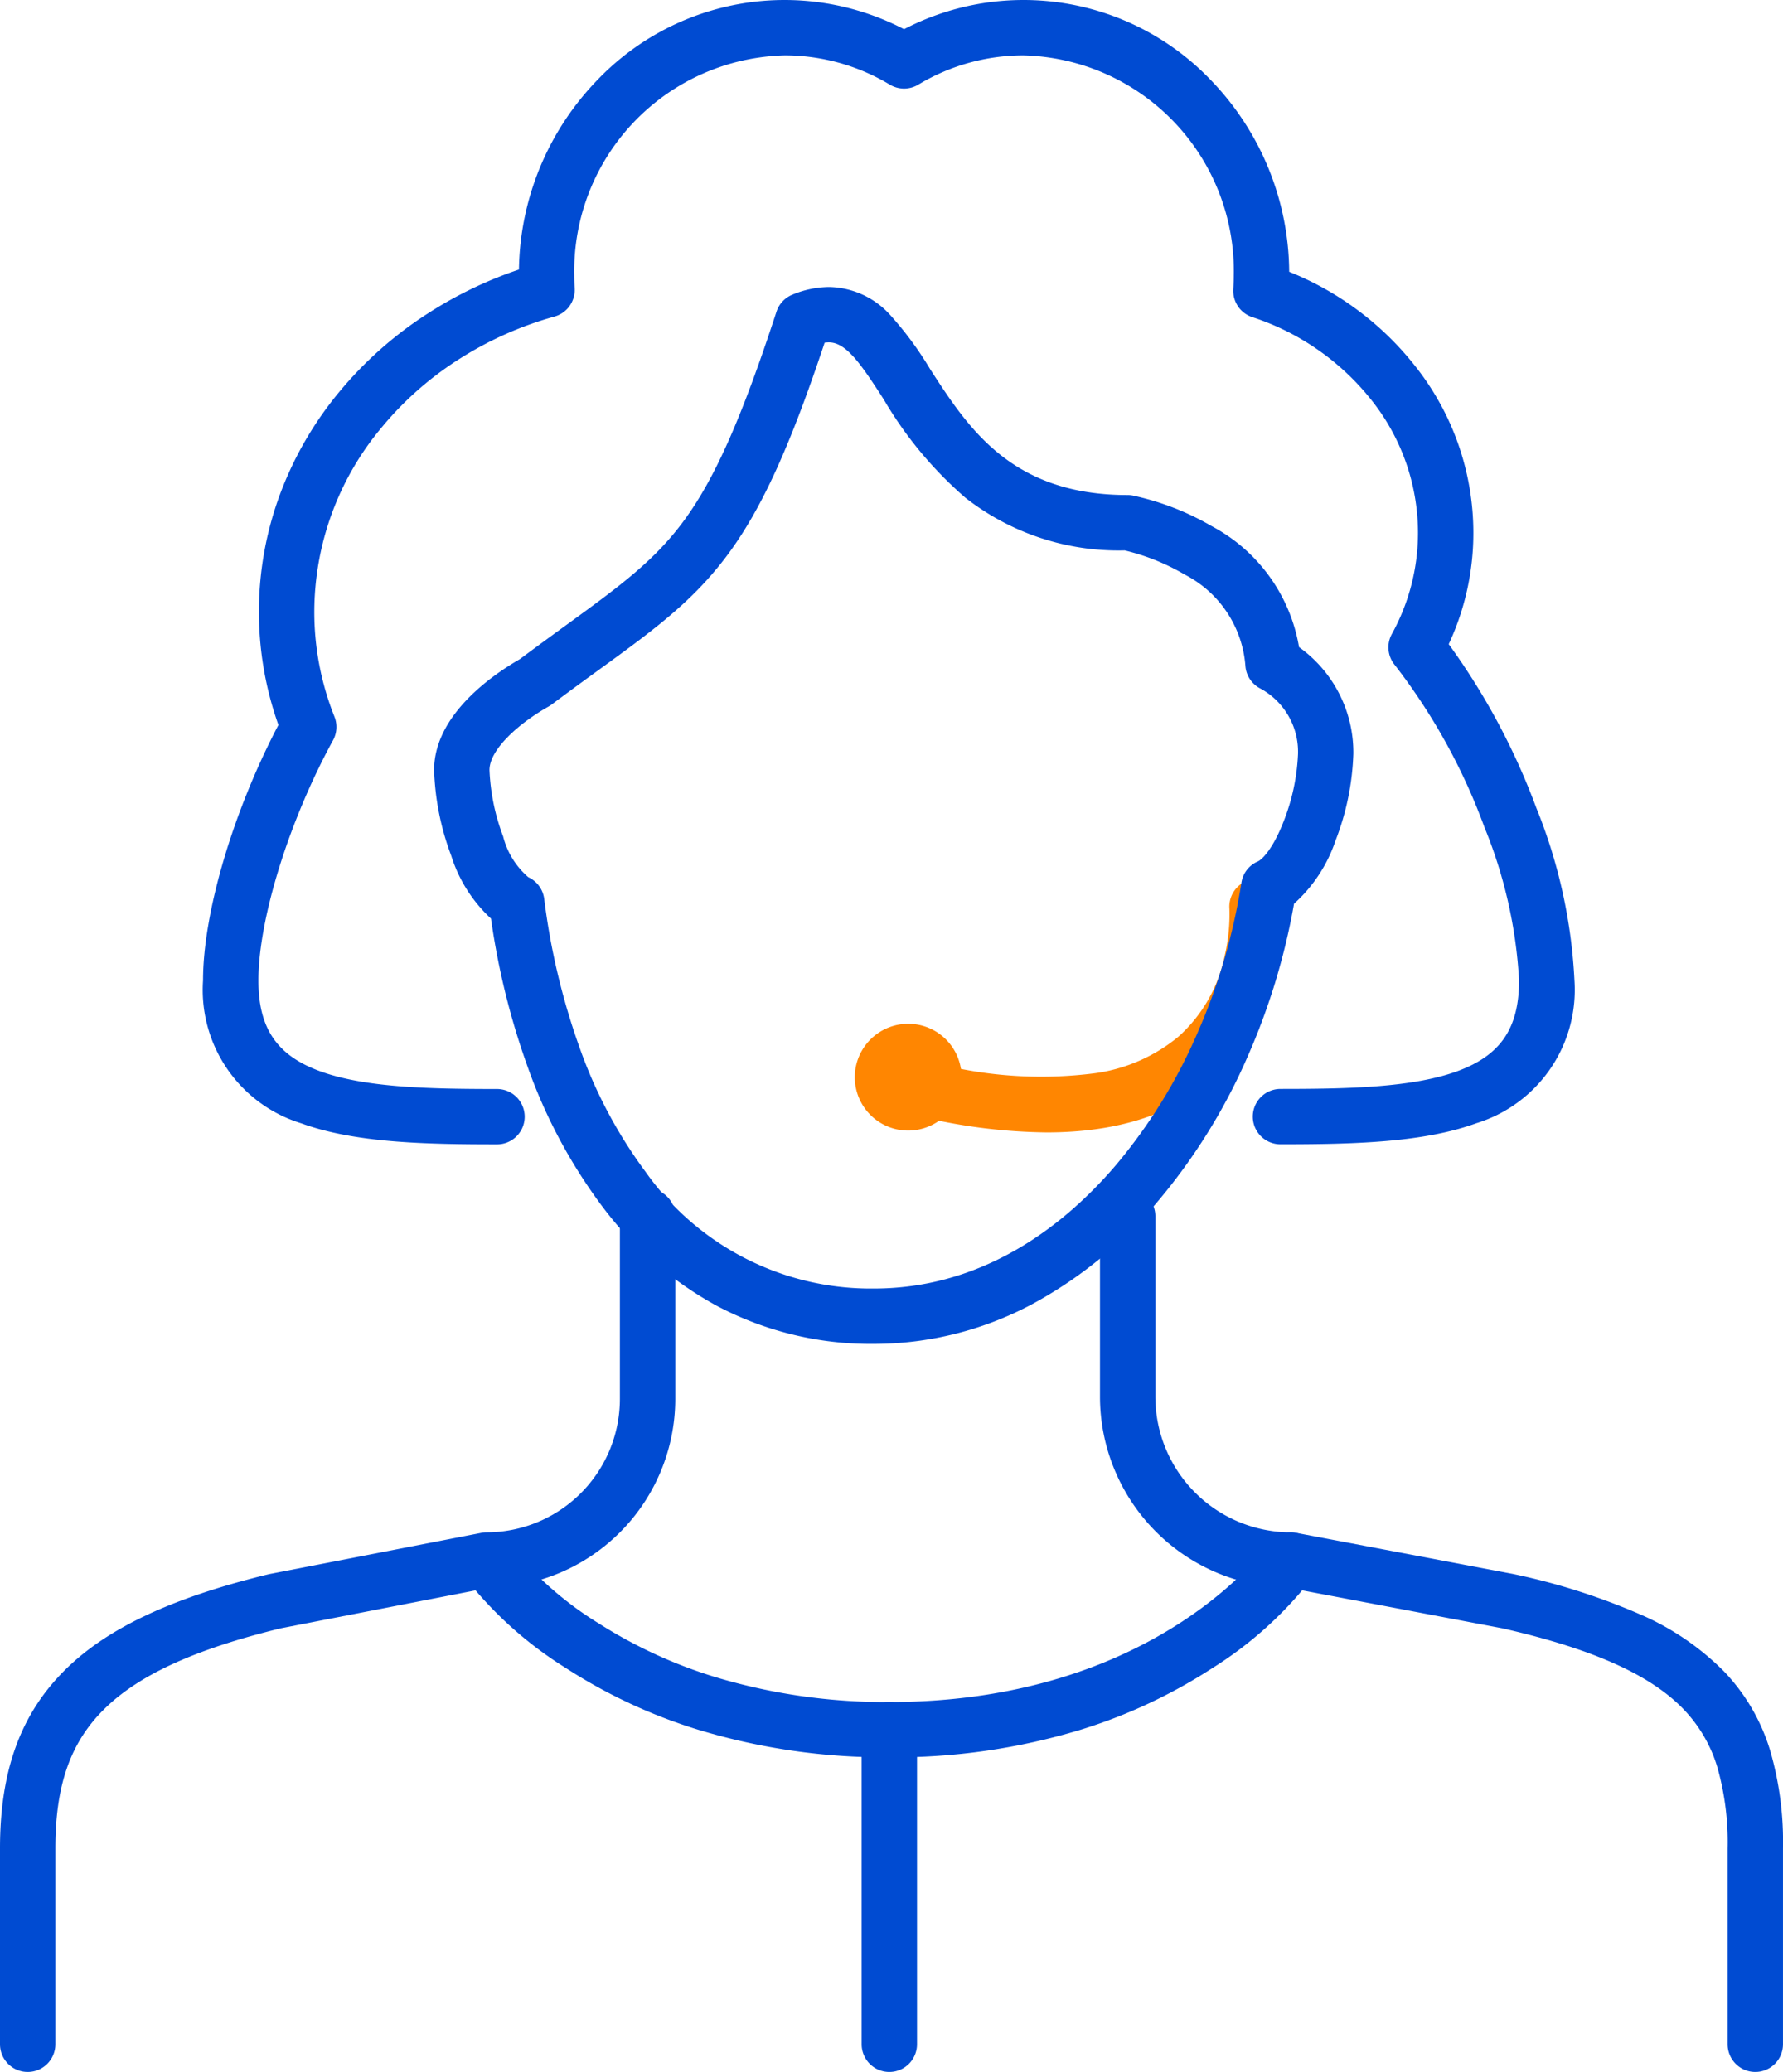
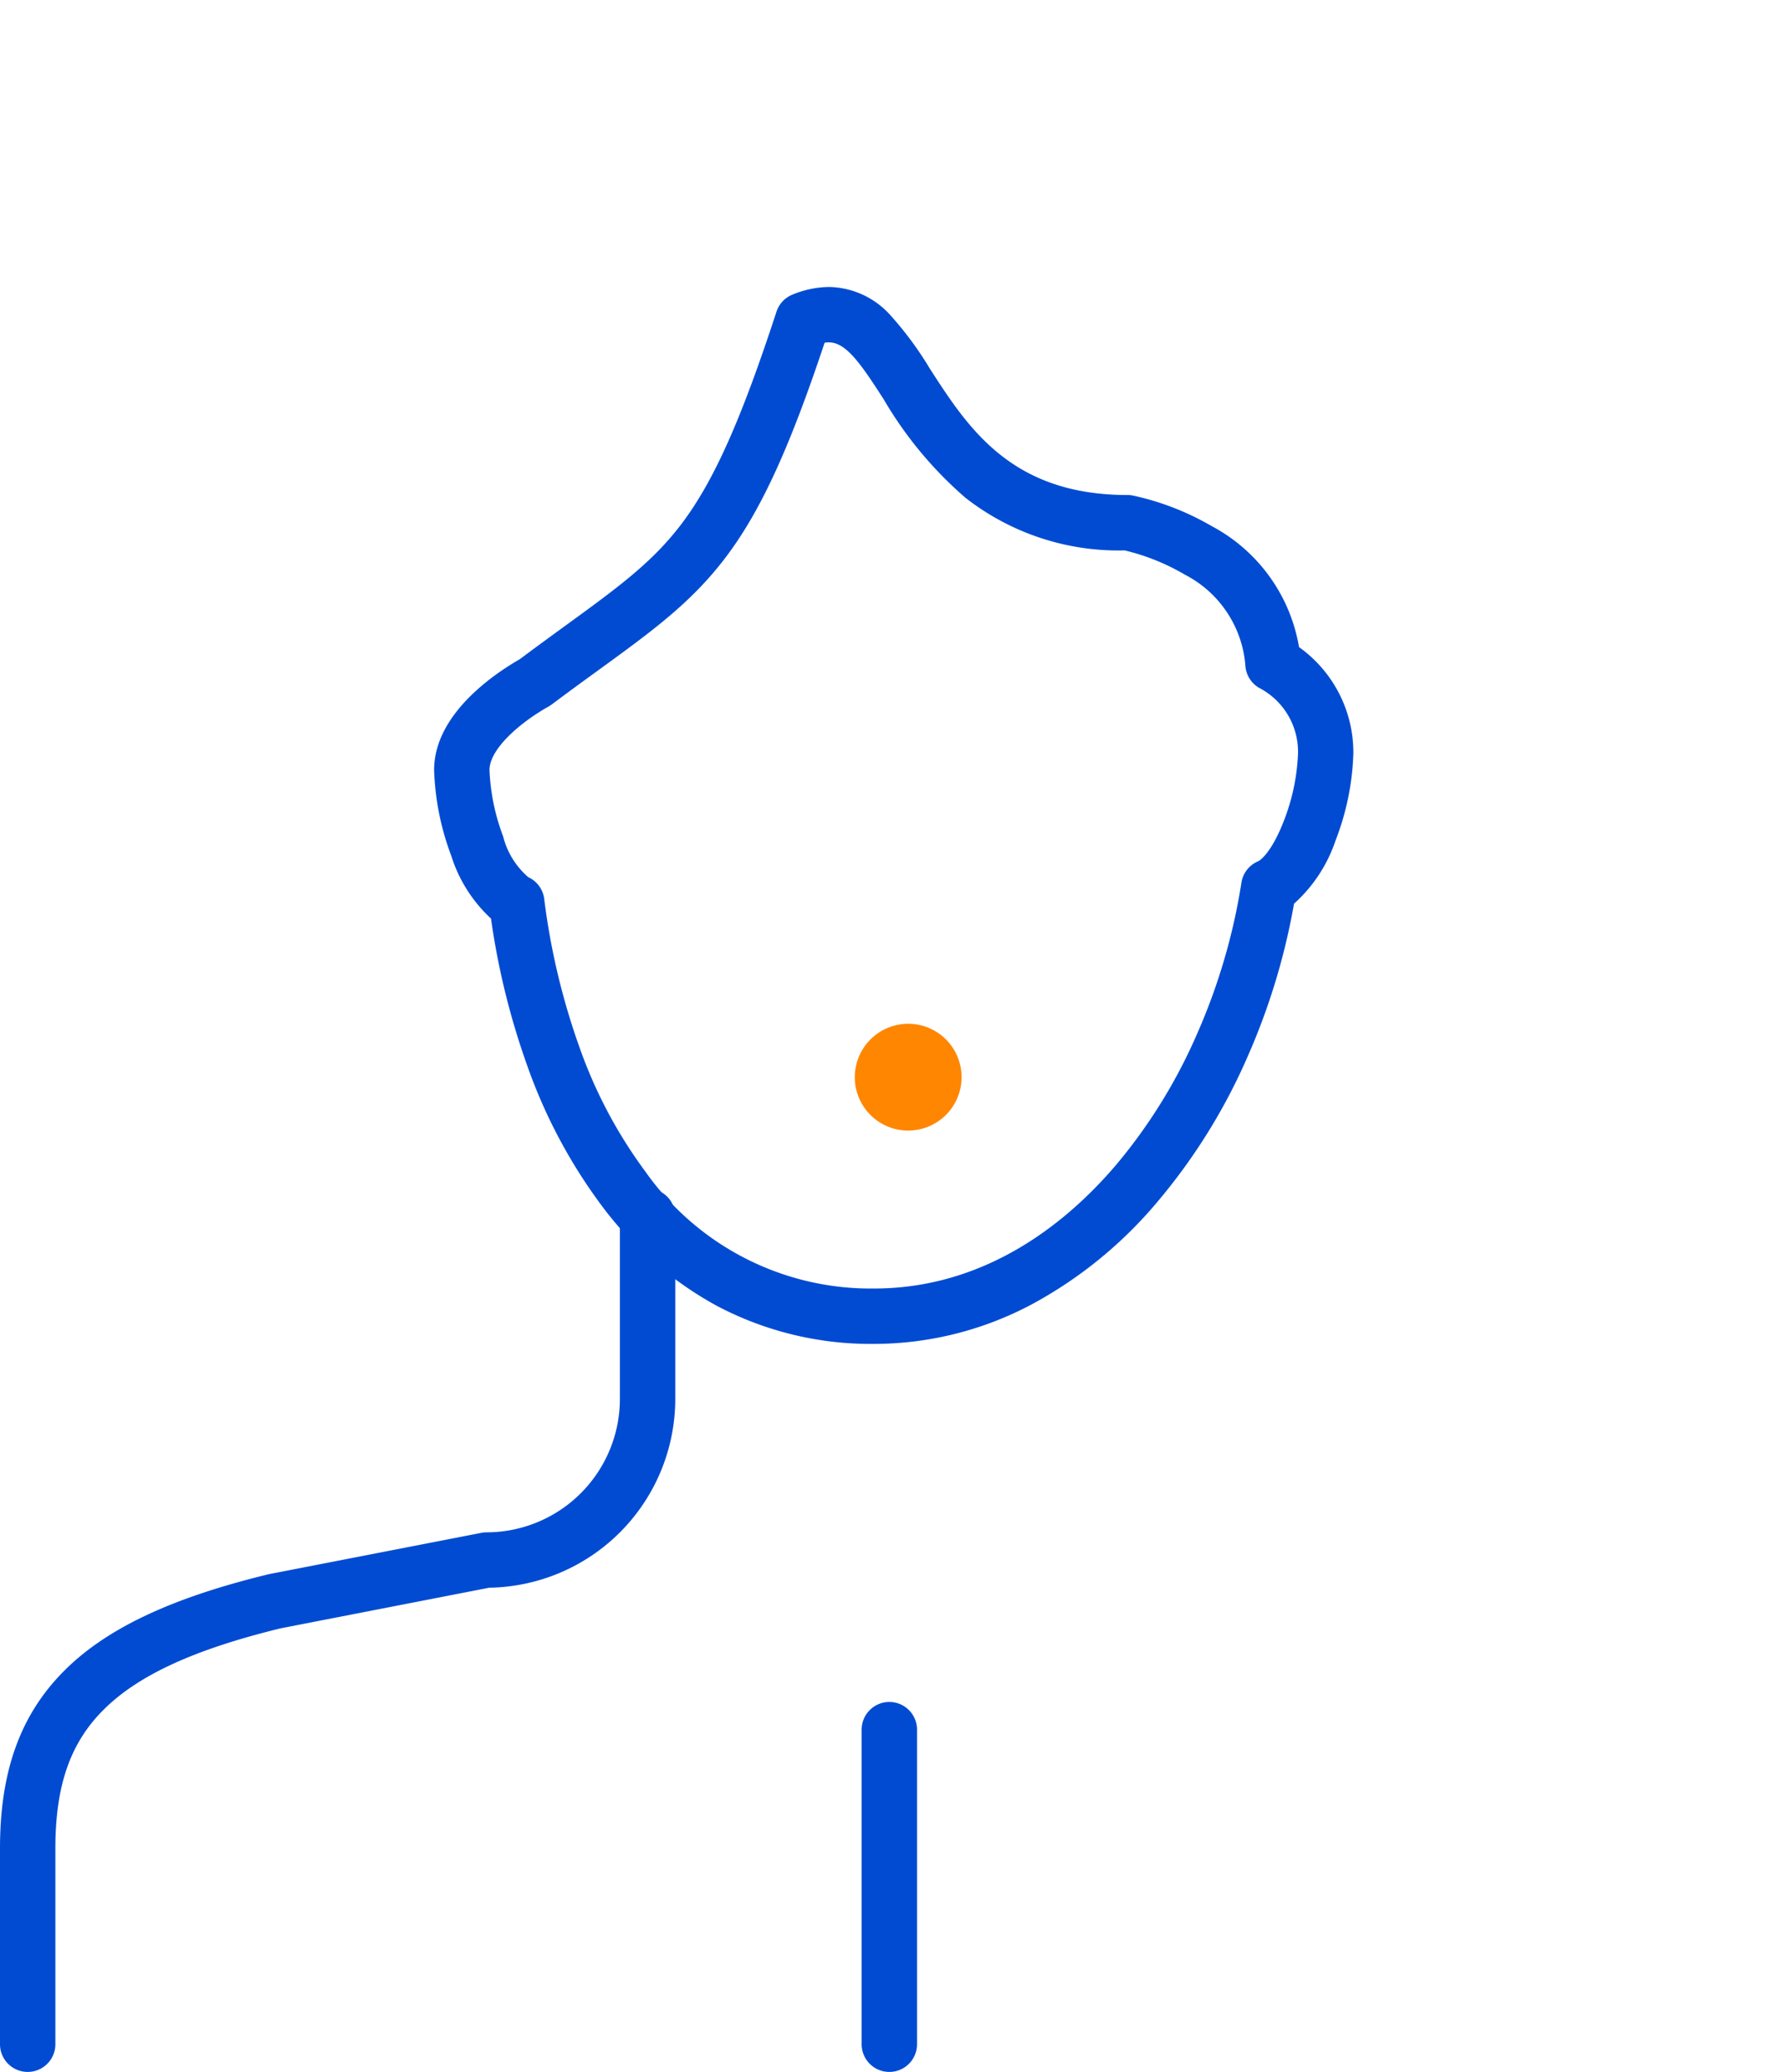
<svg xmlns="http://www.w3.org/2000/svg" width="96.597" height="112.242" viewBox="0 0 96.597 112.242">
  <g transform="translate(1.5 1.5)">
-     <path d="M82.607,62.989a1.5,1.5,0,0,1,0-3c3.664,0,7.154-.074,9.585-.962,2.342-.856,3.341-2.327,3.341-4.919a25.554,25.554,0,0,0-1.876-8.295,32.737,32.737,0,0,0-4.866-8.8,1.5,1.5,0,0,1-.152-1.665,11.351,11.351,0,0,0,1.418-5.5,11.564,11.564,0,0,0-2.5-7.148,13.643,13.643,0,0,0-6.485-4.524,1.5,1.5,0,0,1-1.021-1.511c.018-.3.026-.54.026-.76A11.68,11.68,0,0,0,68.669,4a11.042,11.042,0,0,0-5.683,1.584,1.5,1.5,0,0,1-1.545,0A11.038,11.038,0,0,0,55.758,4,11.68,11.68,0,0,0,44.347,15.906c0,.213.007.44.022.714a1.5,1.5,0,0,1-1.094,1.528A19.175,19.175,0,0,0,38.035,20.5a17.84,17.84,0,0,0-4.122,3.654,15.59,15.59,0,0,0-3.65,9.989,15.284,15.284,0,0,0,1.093,5.683,1.5,1.5,0,0,1-.078,1.276c-2.38,4.344-4.043,9.693-4.043,13.01,0,2.592,1,4.064,3.341,4.919,2.431.888,5.921.962,9.585.962a1.5,1.5,0,0,1,0,3c-3.943,0-7.723-.087-10.614-1.144a7.559,7.559,0,0,1-5.312-7.737c0-3.667,1.627-9.151,4.084-13.839a18.324,18.324,0,0,1,.094-12.52,19.182,19.182,0,0,1,3.183-5.5,20.835,20.835,0,0,1,4.813-4.27A22.076,22.076,0,0,1,41.35,15.6a15.062,15.062,0,0,1,4.2-10.216A14.037,14.037,0,0,1,62.213,2.58,14.038,14.038,0,0,1,78.879,5.386a15.068,15.068,0,0,1,4.2,10.336,16.51,16.51,0,0,1,6.849,5.138,14.537,14.537,0,0,1,3.129,8.99,14.251,14.251,0,0,1-1.335,6.044,36.976,36.976,0,0,1,4.74,8.857,28.544,28.544,0,0,1,2.071,9.358,7.559,7.559,0,0,1-5.312,7.737C90.33,62.9,86.55,62.989,82.607,62.989Z" transform="translate(-14.735 -2.499)" fill="#004bd2" />
-     <path d="M162.378,184.852a1.5,1.5,0,0,1-1.5-1.5v-10.61a14.805,14.805,0,0,0-.563-4.418,7.7,7.7,0,0,0-1.818-3.113c-1.808-1.88-4.926-3.276-9.815-4.39l-11.607-2.2a10.359,10.359,0,0,1-10.2-10.346v-9.781a1.5,1.5,0,0,1,3,0v9.781a7.355,7.355,0,0,0,7.347,7.347,1.5,1.5,0,0,1,.279.026l11.768,2.231.053.011a35.445,35.445,0,0,1,6.761,2.15,14.532,14.532,0,0,1,4.577,3.092,10.637,10.637,0,0,1,2.518,4.294,17.706,17.706,0,0,1,.7,5.315v10.61A1.5,1.5,0,0,1,162.378,184.852Z" transform="translate(-68.782 -74.11)" fill="#004bd2" />
    <path d="M2.5,184.852a1.5,1.5,0,0,1-1.5-1.5v-10.61c0-4.191,1.108-7.252,3.488-9.631,2.282-2.282,5.792-3.939,11.047-5.216l.068-.015,11.47-2.231a1.5,1.5,0,0,1,.286-.028,7.234,7.234,0,0,0,7.225-7.226v-9.9a1.5,1.5,0,0,1,3,0v9.9a10.238,10.238,0,0,1-10.075,10.225l-11.3,2.2c-4.678,1.14-7.729,2.543-9.6,4.414C4.8,167.037,4,169.353,4,172.742v10.61A1.5,1.5,0,0,1,2.5,184.852Z" transform="translate(-2.5 -74.11)" fill="#004bd2" />
-     <path d="M112.315,115.3a30.524,30.524,0,0,1-6.433-.762,1.5,1.5,0,0,1,.637-2.932,22.727,22.727,0,0,0,8.43.485,9.024,9.024,0,0,0,4.5-1.978,8.04,8.04,0,0,0,2.525-4.47,9.713,9.713,0,0,0,.238-2.464,1.5,1.5,0,1,1,2.992-.224c.018.235.383,5.8-3.785,9.422C119.182,114.321,116.133,115.3,112.315,115.3Z" transform="translate(-57.106 -55.454)" fill="#ff8601" />
    <path d="M101.709,118.144a2.893,2.893,0,1,1-2.893,2.893A2.9,2.9,0,0,1,101.709,118.144Z" transform="translate(-54.007 -64.184)" fill="#ff8601" />
-     <path d="M76.829,188.528a34.9,34.9,0,0,1-10.369-1.5,28.7,28.7,0,0,1-7.151-3.334,21.072,21.072,0,0,1-5.535-4.995l2.464-1.712,0,0a18.682,18.682,0,0,0,4.841,4.281,25.779,25.779,0,0,0,6.377,2.93,31.964,31.964,0,0,0,9.376,1.336c14.484,0,20.464-8.452,20.523-8.537a1.5,1.5,0,0,1,2.472,1.7,20.871,20.871,0,0,1-5.5,5,28.48,28.48,0,0,1-7.131,3.335A34.8,34.8,0,0,1,76.829,188.528Z" transform="translate(-30.148 -94.829)" fill="#004bd2" />
    <path d="M72.067,33.838h0a4.566,4.566,0,0,1,3.355,1.556,18.663,18.663,0,0,1,2.126,2.889c2.067,3.2,4.409,6.825,10.7,6.825a1.5,1.5,0,0,1,.273.025A14.565,14.565,0,0,1,92.8,46.79a9.147,9.147,0,0,1,4.736,6.557,7.01,7.01,0,0,1,2.943,5.779,14.23,14.23,0,0,1-.965,4.7,8.039,8.039,0,0,1-2.249,3.421,35.912,35.912,0,0,1-2.5,8.25,31.9,31.9,0,0,1-4.829,7.815A23.352,23.352,0,0,1,83.1,88.928a18.221,18.221,0,0,1-8.6,2.166,17.844,17.844,0,0,1-8.511-2.065A19.316,19.316,0,0,1,59.753,83.6a28.539,28.539,0,0,1-4.025-7.565,40.268,40.268,0,0,1-1.968-7.982,7.826,7.826,0,0,1-2.155-3.407,14.428,14.428,0,0,1-.927-4.638c0-2.995,3.184-5.17,4.651-6.013.909-.68,1.754-1.294,2.5-1.838,2.887-2.1,4.794-3.484,6.412-5.7,1.668-2.286,3.113-5.554,4.985-11.28a1.5,1.5,0,0,1,.865-.925A5.294,5.294,0,0,1,72.067,33.838Zm16.024,14.27a13.46,13.46,0,0,1-8.631-2.854,21.183,21.183,0,0,1-4.433-5.343C73.8,38.006,73,36.838,72.067,36.838h0a1.582,1.582,0,0,0-.233.018c-1.863,5.592-3.378,8.917-5.167,11.368-1.9,2.6-4.067,4.177-7.072,6.36-.8.58-1.623,1.18-2.543,1.869a1.5,1.5,0,0,1-.161.105c-1.6.9-3.213,2.322-3.213,3.451a11.427,11.427,0,0,0,.739,3.592,4.3,4.3,0,0,0,1.364,2.21,1.5,1.5,0,0,1,.861,1.171,37.652,37.652,0,0,0,1.906,8.029,25.555,25.555,0,0,0,3.593,6.772A14.929,14.929,0,0,0,74.5,88.094c6.149,0,10.543-3.656,13.146-6.722a28.9,28.9,0,0,0,4.37-7.082,32.886,32.886,0,0,0,2.4-8.186,1.5,1.5,0,0,1,.89-1.148c.234-.1.828-.69,1.409-2.2a11.225,11.225,0,0,0,.766-3.628A3.9,3.9,0,0,0,95.459,55.6a1.5,1.5,0,0,1-.829-1.248,6.078,6.078,0,0,0-3.282-4.932A11.821,11.821,0,0,0,88.091,48.108Z" transform="translate(-28.659 -19.791)" fill="#004bd2" />
    <path d="M0,18.542a1.5,1.5,0,0,1-1.5-1.5V0A1.5,1.5,0,0,1,0-1.5,1.5,1.5,0,0,1,1.5,0V17.042A1.5,1.5,0,0,1,0,18.542Z" transform="translate(46.681 92.2)" fill="#004bd2" />
  </g>
</svg>